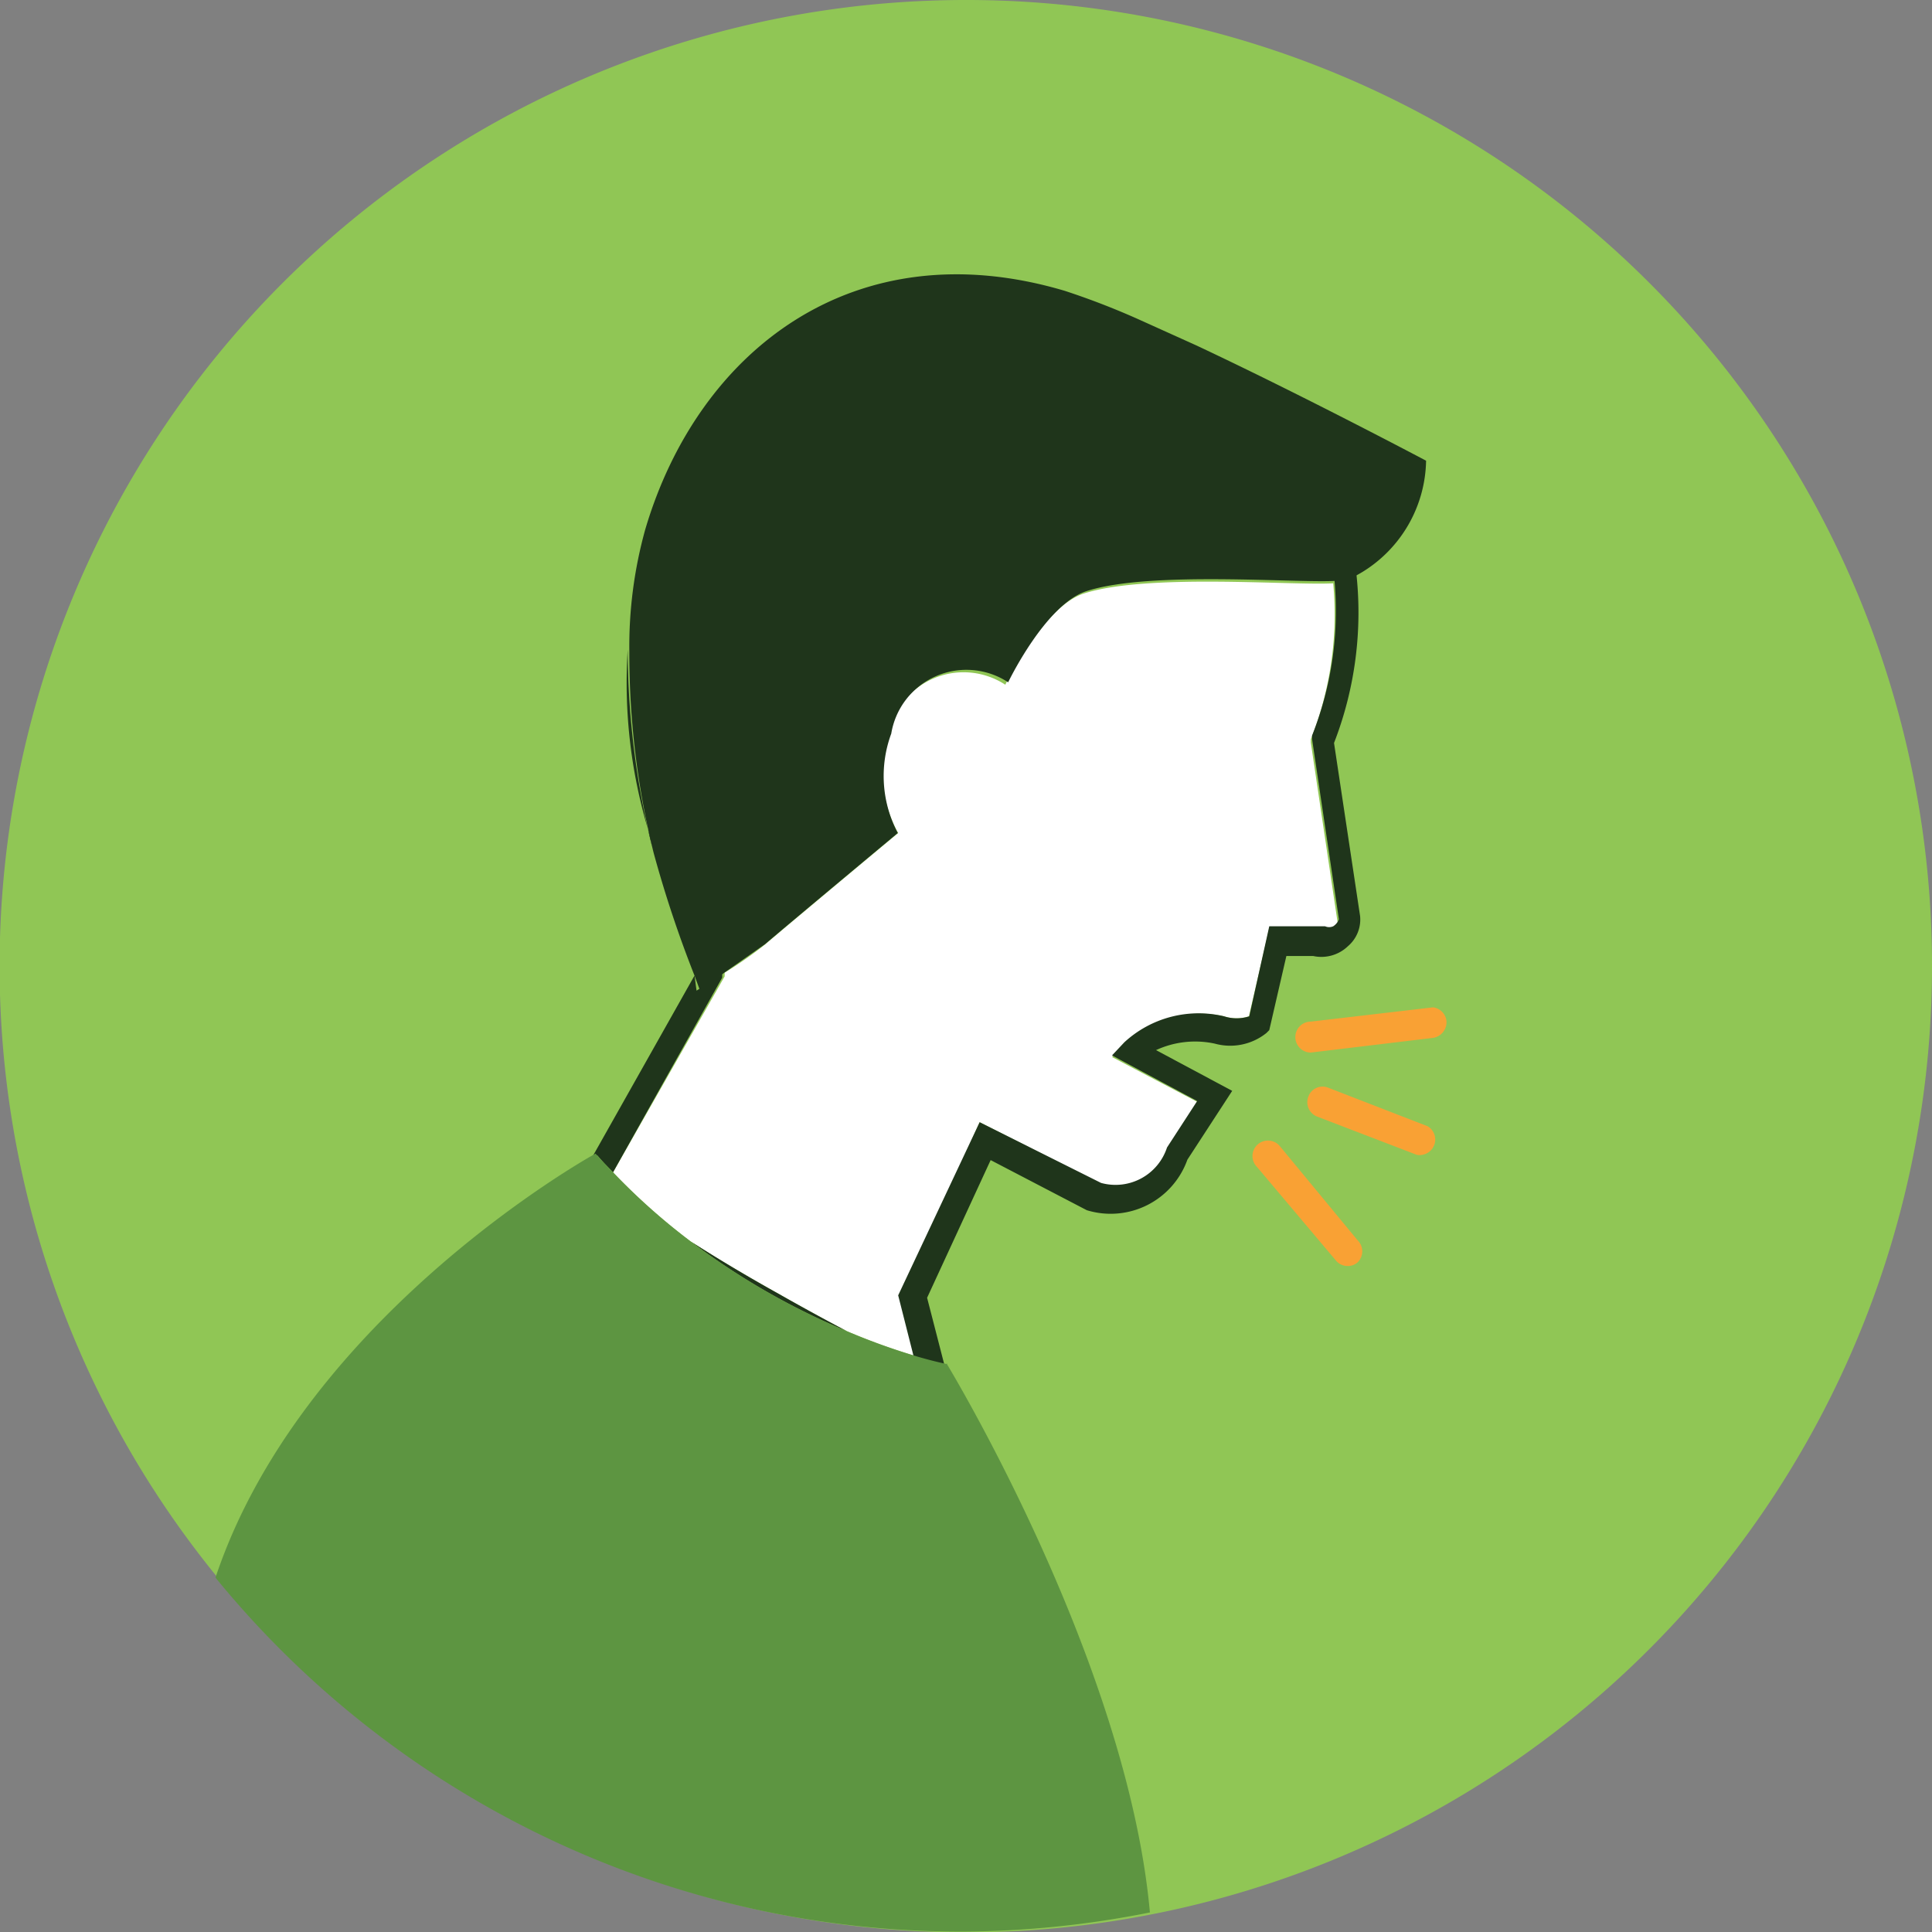
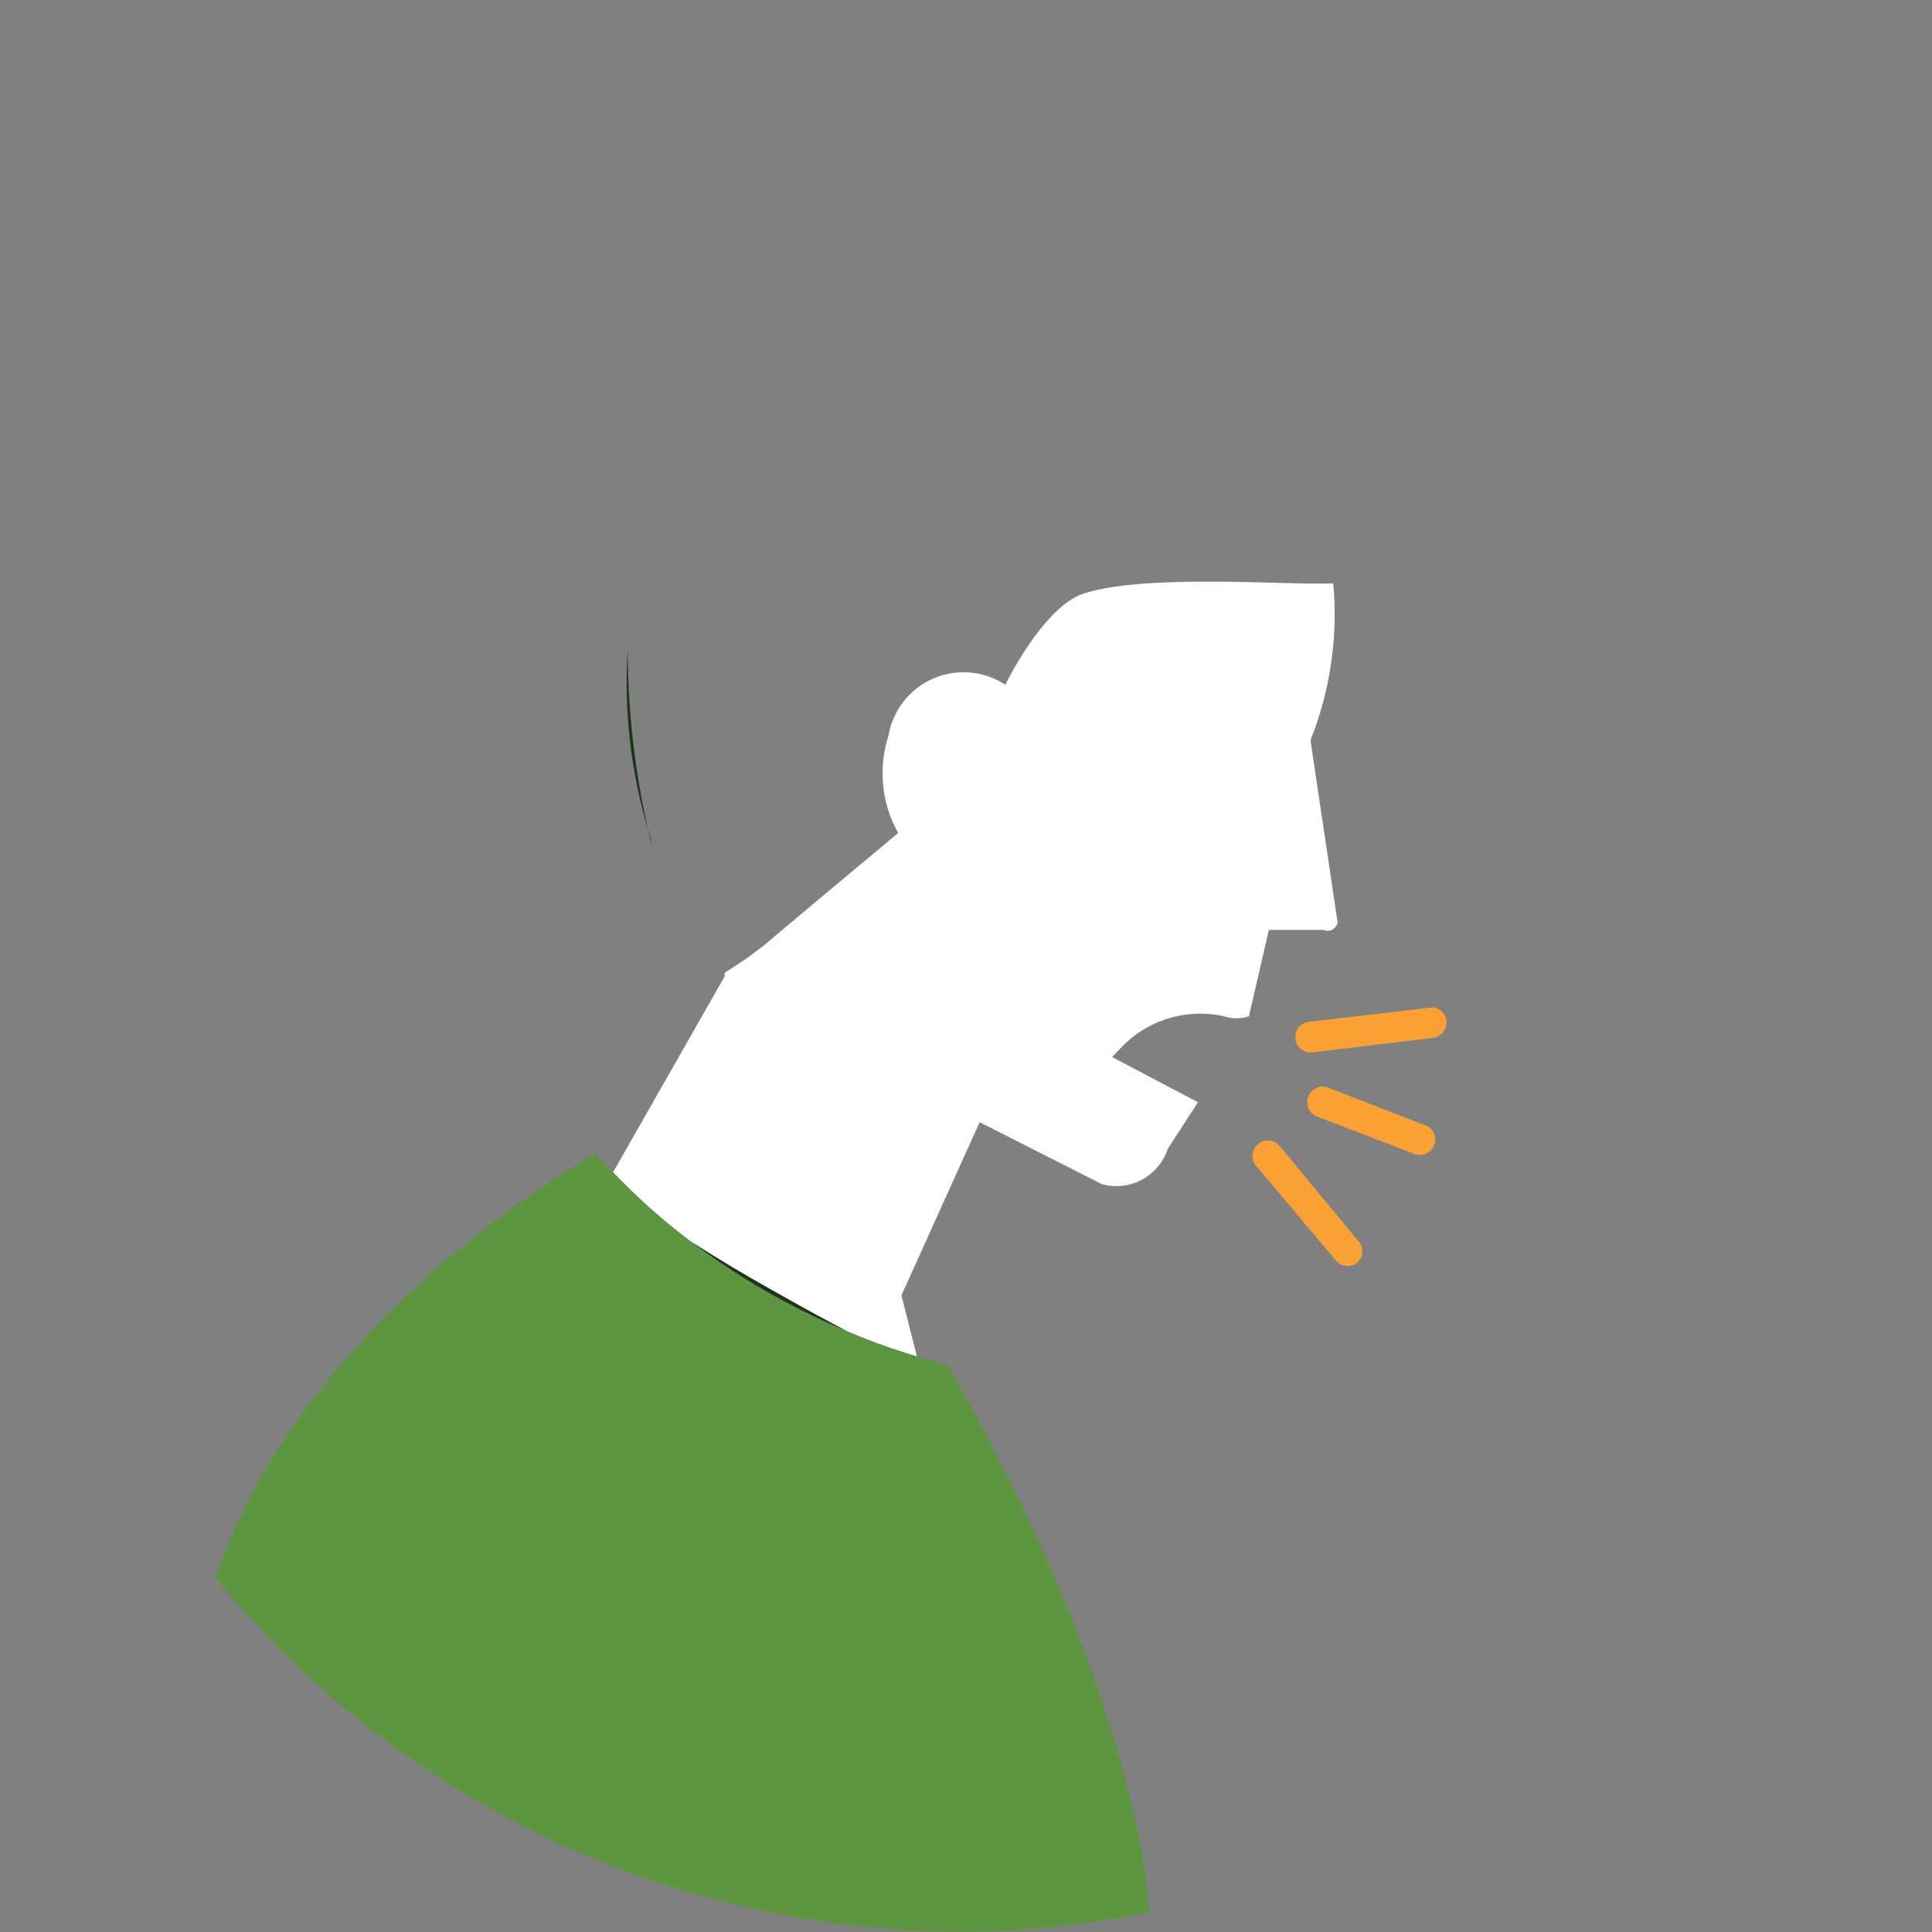
<svg xmlns="http://www.w3.org/2000/svg" id="Camada_1" data-name="Camada 1" viewBox="0 0 47.43 47.43">
  <rect x="0" y="0" width="47.43" height="47.43" fill="#808080" stroke="none" />
  <title>2.sintomas</title>
-   <path d="M26.94,1.34l1,.46A8,8,0,0,0,26.94,1.34Z" transform="translate(0.05 -0.05)" fill="#1f351b" fill-rule="evenodd" />
-   <path d="M47.38,23.76A23.72,23.72,0,1,1,23.67.05,23.7,23.7,0,0,1,47.38,23.76Z" transform="translate(0.05 -0.05)" fill="#90c655" fill-rule="evenodd" />
  <path d="M24,27.6,27,29.12a1.33,1.33,0,0,0,1.62-.87l0,0,.74-1.14L27.25,26l.31-.32A2.69,2.69,0,0,1,30,25a1,1,0,0,0,.61,0l.49-2.12H32.4l.05,0a.25.25,0,0,0,.2,0,.36.36,0,0,0,.14-.17l-.66-4.43,0-.08a8.32,8.32,0,0,0,.55-3.83c-1,.06-4.57-.25-6.12.25-1,.32-1.93,2.24-1.93,2.24a1.87,1.87,0,0,0-2.87,1.26A3,3,0,0,0,22,20.5s-2.46,2.05-3.26,2.73c-.26.21-.64.48-1,.7l0,.09,0,0L15,28.83a15.64,15.64,0,0,0,1.91,1.7c.55.35,1.25.78,2.15,1.28.58.33,1.15.64,1.68.92a16,16,0,0,0,1.72.62l-.38-1.5Z" transform="translate(0.05 -0.05)" fill="#fff" fill-rule="evenodd" />
  <path d="M15.36,16a12.61,12.61,0,0,0,.56,4.61A2.74,2.74,0,0,0,16,21,20.32,20.32,0,0,1,15.36,16Z" transform="translate(0.05 -0.05)" fill="#1f351b" fill-rule="evenodd" />
-   <path d="M15,28.83l2.68-4.78,0,0,0-.09-.63.41L17,24l-2.53,4.49.14-.08C14.71,28.53,14.85,28.68,15,28.83Z" transform="translate(0.05 -0.05)" fill="#1f351b" fill-rule="evenodd" />
-   <path d="M32.93,14.28l-.22,0a8.32,8.32,0,0,1-.55,3.83l0,.08.66,4.43a.36.36,0,0,1-.14.17.25.25,0,0,1-.2,0l-.05,0H31.11L30.62,25A1,1,0,0,1,30,25a2.69,2.69,0,0,0-2.45.64l-.3.32,2.09,1.12-.74,1.14,0,0a1.33,1.33,0,0,1-1.62.87L24,27.6l-2,4.25.38,1.5c.44.13.71.18.75.19l-.42-1.63,1.56-3.38,2.36,1.23h0a2,2,0,0,0,2.47-1.24l1.1-1.69-1.87-1a2.29,2.29,0,0,1,1.44-.16,1.42,1.42,0,0,0,1.27-.26l.07-.07.42-1.82h.66a.94.94,0,0,0,.85-.24.86.86,0,0,0,.3-.74l-.64-4.25a8.85,8.85,0,0,0,.54-4.23A4.32,4.32,0,0,1,32.93,14.28Z" transform="translate(0.05 -0.05)" fill="#1f351b" fill-rule="evenodd" />
  <path d="M16.91,30.53a17.58,17.58,0,0,0,3.83,2.2c-.53-.28-1.1-.59-1.68-.92C18.16,31.31,17.46,30.88,16.91,30.53Z" transform="translate(0.05 -0.05)" fill="#1f351b" fill-rule="evenodd" />
-   <path d="M17.73,23.93c.32-.22.7-.49,1-.7.8-.68,3.26-2.73,3.26-2.73a3,3,0,0,1-.16-2.44,1.87,1.87,0,0,1,2.87-1.26s.92-1.92,1.93-2.24c1.55-.5,5.15-.19,6.12-.25l.22,0a3.45,3.45,0,0,0,.43-.22,3.27,3.27,0,0,0,1.56-2.73s-3-1.59-5.64-2.83l-1.44-.65a18.59,18.59,0,0,0-1.79-.69c-5.15-1.53-9,1.45-10.3,5.86a10.72,10.72,0,0,0-.39,3A20.32,20.32,0,0,0,16,21,28.79,28.79,0,0,0,17,24l.14.38Z" transform="translate(0.05 -0.05)" fill="#1f351b" fill-rule="evenodd" />
  <path d="M23.21,33.54s-.31-.06-.75-.19a16,16,0,0,1-1.72-.62,17.58,17.58,0,0,1-3.83-2.2A15.64,15.64,0,0,1,15,28.83c-.15-.15-.29-.3-.43-.46l-.14.08c-1,.58-7.21,4.4-9.19,10.33a23.63,23.63,0,0,0,18.35,8.69A23.89,23.89,0,0,0,28.18,47c-.56-6.2-5-13.49-5-13.49Z" transform="translate(0.05 -0.05)" fill="#5d9541" fill-rule="evenodd" />
-   <path d="M35.13,24.78l-3,.35a.38.38,0,0,0,0,.76h0l3-.36a.39.39,0,0,0,.33-.42A.38.38,0,0,0,35.13,24.78Z" transform="translate(0.05 -0.05)" fill="#f9a134" fill-rule="evenodd" />
+   <path d="M35.13,24.78l-3,.35a.38.38,0,0,0,0,.76l3-.36a.39.39,0,0,0,.33-.42A.38.38,0,0,0,35.13,24.78Z" transform="translate(0.05 -0.05)" fill="#f9a134" fill-rule="evenodd" />
  <path d="M35,27.7l-2.45-.95a.37.37,0,0,0-.48.22.38.38,0,0,0,.21.49l2.45.94a.32.32,0,0,0,.14,0A.38.38,0,0,0,35,27.7Z" transform="translate(0.05 -0.05)" fill="#f9a134" fill-rule="evenodd" />
  <path d="M31.38,28.2a.38.38,0,1,0-.57.5L32.75,31a.37.37,0,0,0,.29.13.36.36,0,0,0,.24-.09.38.38,0,0,0,0-.54Z" transform="translate(0.05 -0.05)" fill="#f9a134" fill-rule="evenodd" />
</svg>